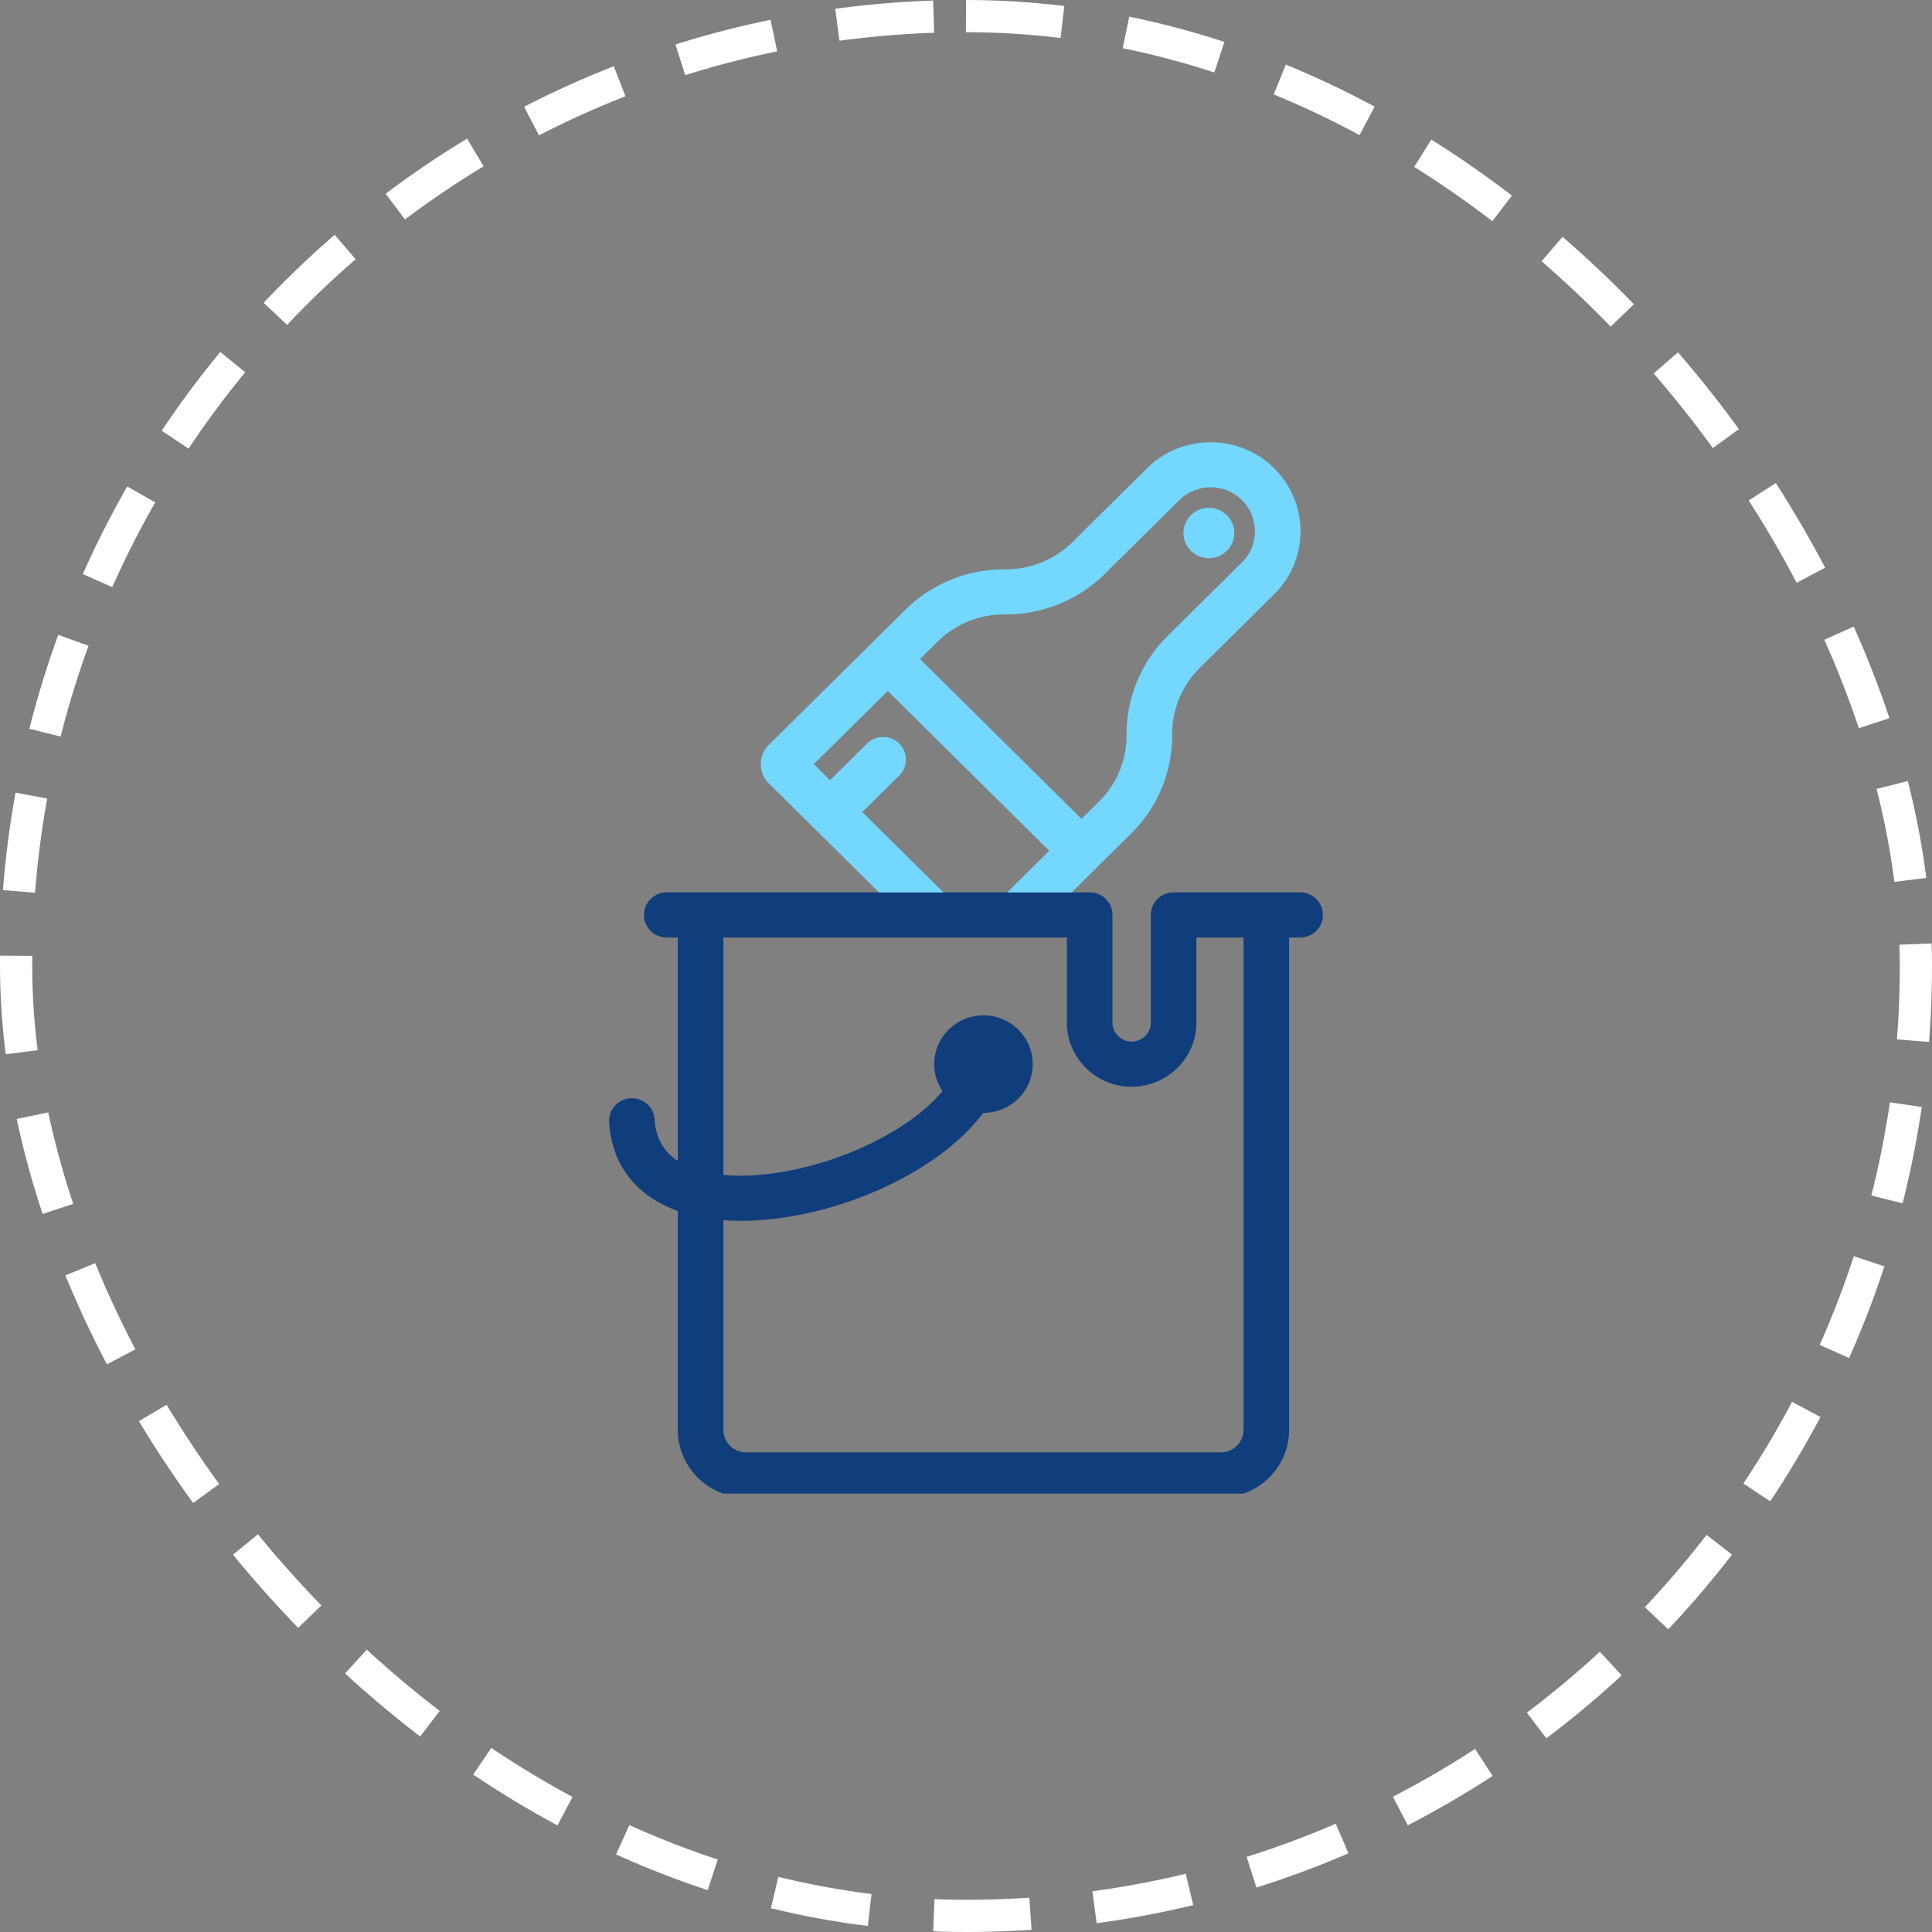
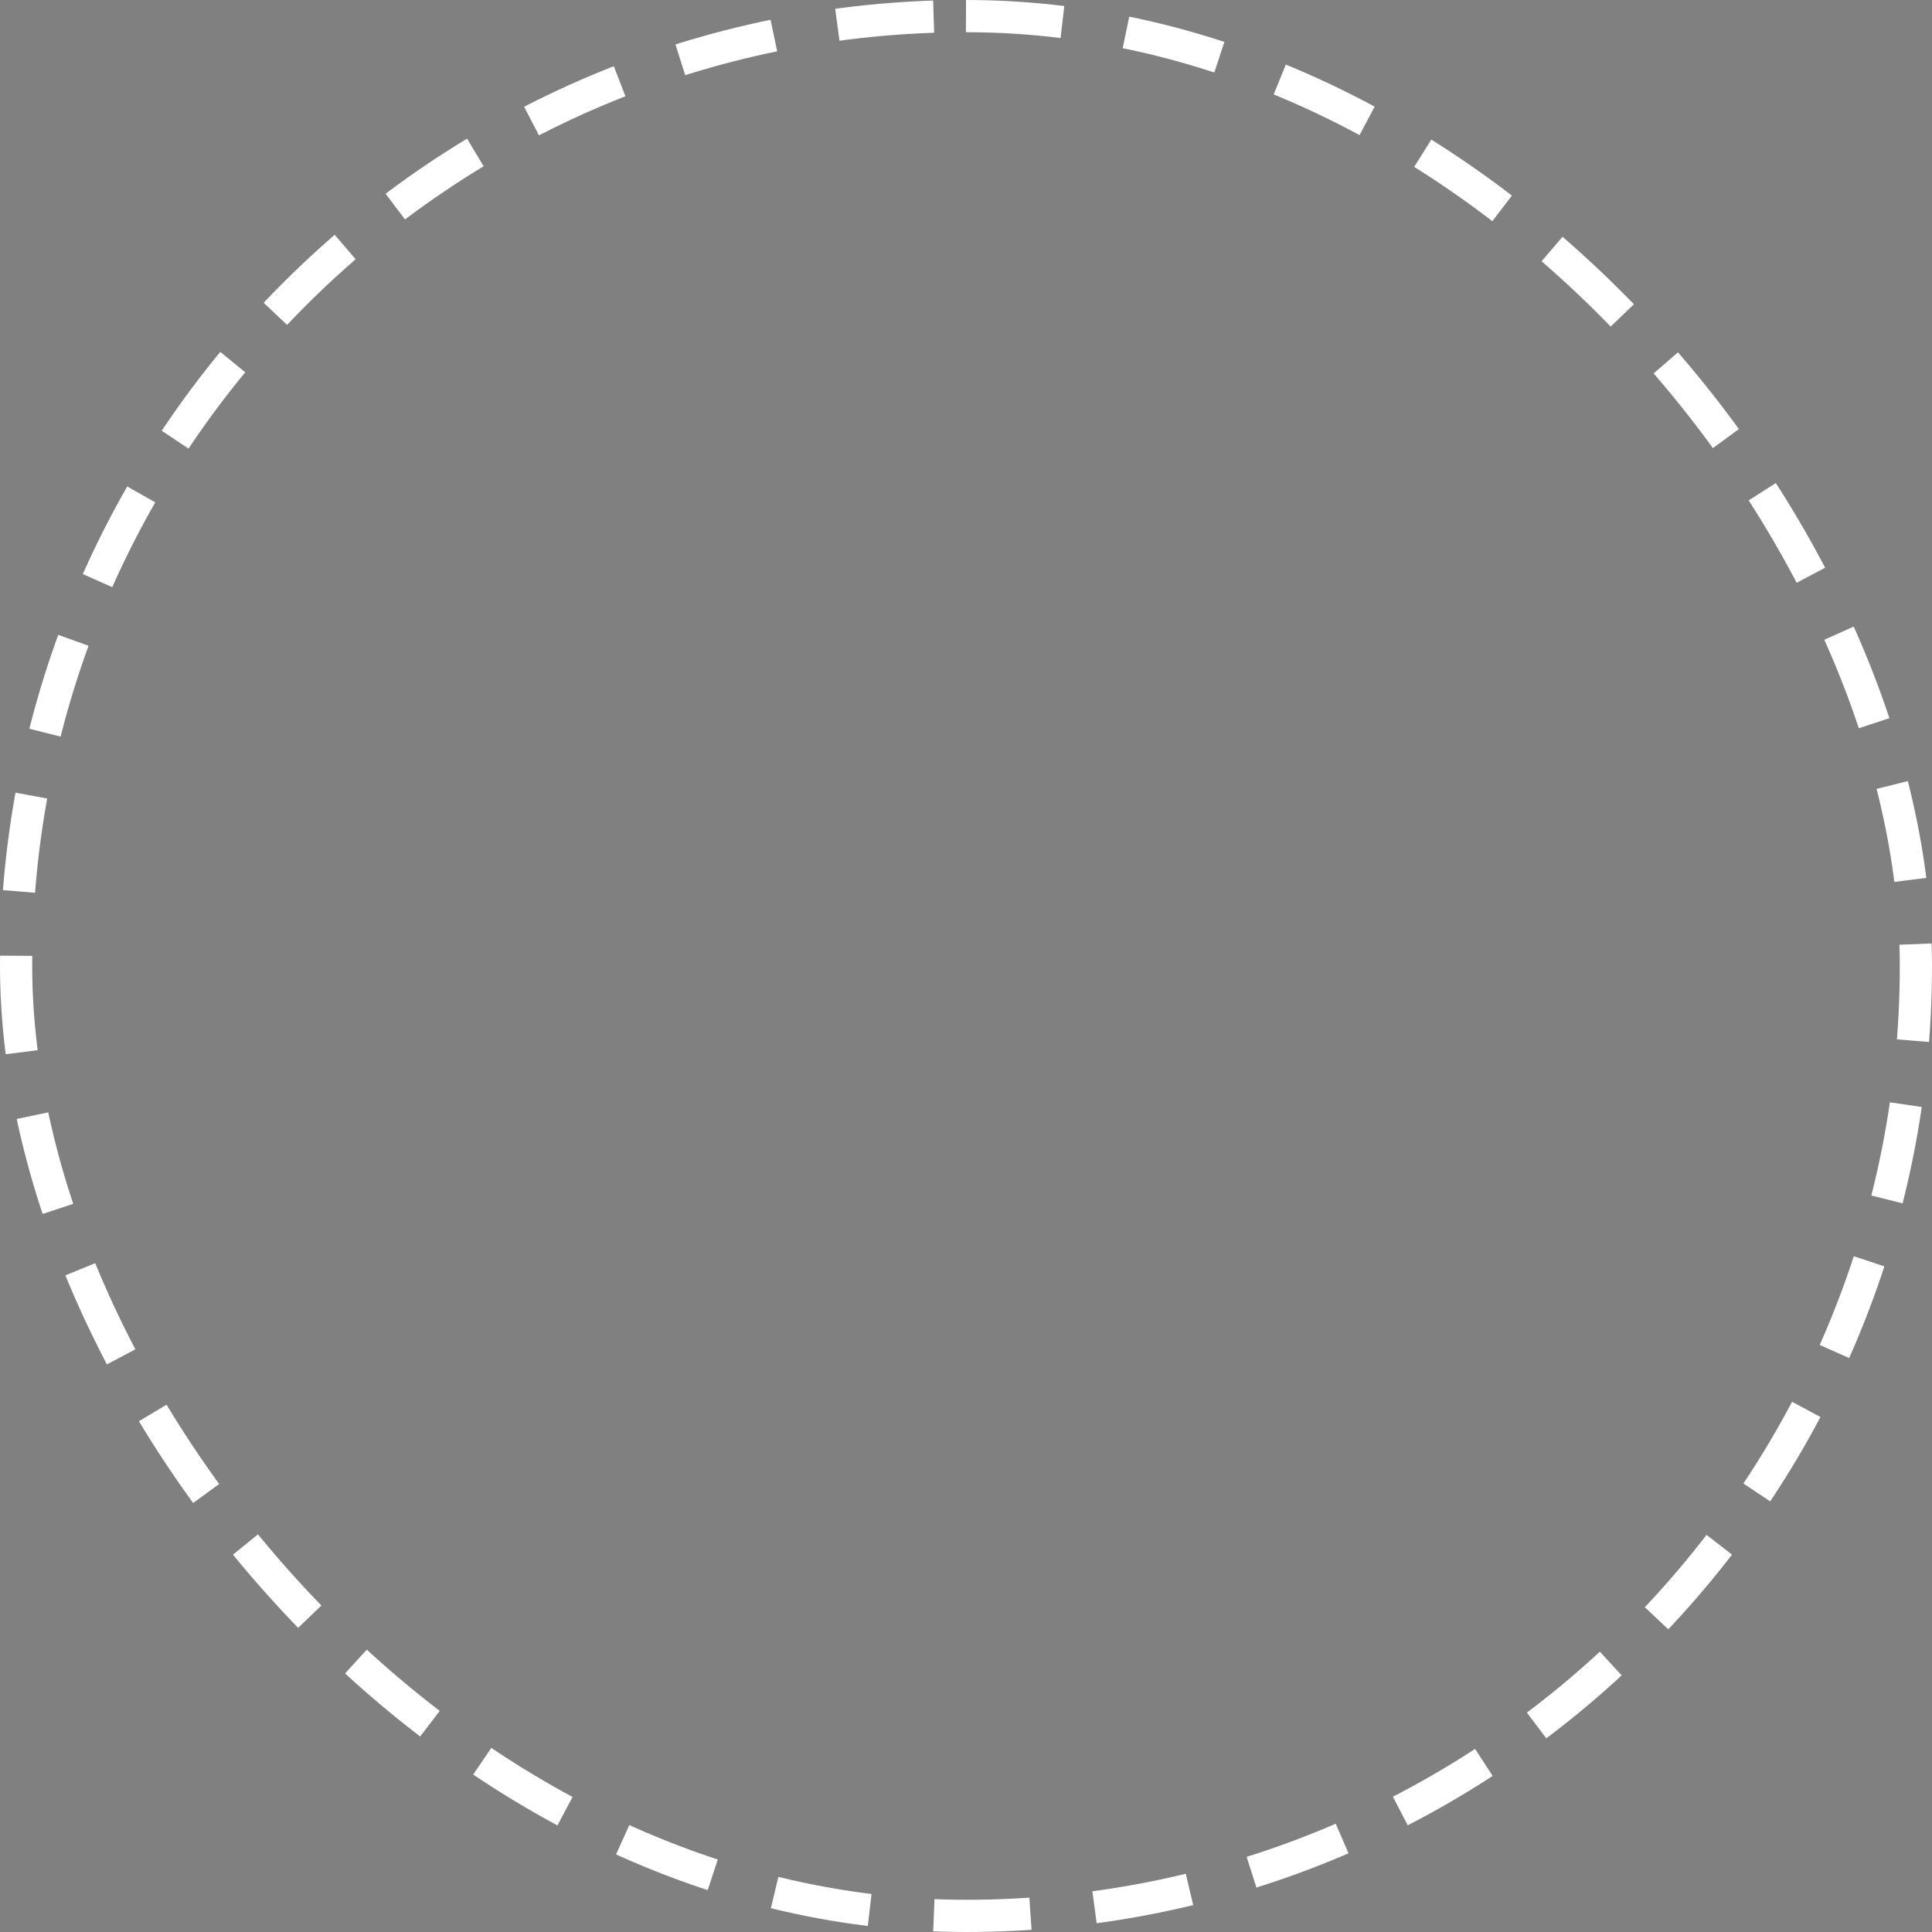
<svg xmlns="http://www.w3.org/2000/svg" width="249" height="249" fill="none">
  <rect width="100%" height="100%" fill="#808080" stroke="none" />
  <rect width="244.848" height="244.848" x="2.076" y="2.076" stroke="#fff" stroke-dasharray="12.46 8.3" stroke-width="4.152" rx="122.424" />
  <g clip-path="url(#a)">
-     <path fill="#103D7B" d="M167.564 115.013h-16.307c-1.628 0-2.936 1.295-2.936 2.906v13.874c0 1.349-1.111 2.449-2.474 2.449-1.362 0-2.473-1.1-2.473-2.449v-13.874c0-1.611-1.316-2.906-2.936-2.906H85.931c-1.62 0-2.936 1.295-2.936 2.906 0 1.604 1.316 2.906 2.936 2.906h1.423v28.799c-1.846-1.21-2.842-3.002-2.986-5.344-.093-1.604-1.487-2.824-3.1-2.732a2.92 2.92 0 0 0-2.76 3.076c.329 5.518 3.484 9.524 8.846 11.444v28.21c0 4.808 3.954 8.722 8.812 8.722h61.163c4.865 0 8.812-3.914 8.812-8.722v-63.449h1.423c1.628 0 2.936-1.302 2.936-2.906a2.914 2.914 0 0 0-2.936-2.91m-7.299 69.265c0 1.604-1.315 2.906-2.936 2.906H96.166c-1.62 0-2.936-1.302-2.936-2.906v-27.025c.745.064 1.505.089 2.287.089 5.897 0 12.679-1.586 18.777-4.468 5.456-2.583 9.704-5.826 12.425-9.445h.036c3.502 0 6.345-2.814 6.345-6.281s-2.843-6.288-6.345-6.288c-3.503 0-6.352 2.821-6.352 6.288 0 1.284.394 2.477 1.068 3.477v.007c-5.782 6.852-19.111 11.668-28.241 10.788v-30.595h44.268v10.968c0 4.553 3.743 8.265 8.349 8.265 4.6 0 8.349-3.712 8.349-8.265v-10.968h6.077v63.453z" />
    <path fill="#73D7FF" d="M164.219 60.353c-4.516-4.47-11.872-4.47-16.389 0l-9.618 9.52a12.2 12.2 0 0 1-8.536 3.503h-.118a18.1 18.1 0 0 0-12.859 5.198l-2.279 2.257-2.076 2.058-13.267 13.126a3.473 3.473 0 0 0 0 4.936l5.829 5.769 8.377 8.293h8.306l-10.457-10.351 4.764-4.716a2.886 2.886 0 0 0 0-4.112 2.96 2.96 0 0 0-4.154 0l-4.764 4.716-2.087-2.065 9.525-9.432 20.81 20.598-5.41 5.362h8.306l3.338-3.304 2.079-2.058 2.273-2.249c3.391-3.357 5.305-7.995 5.258-12.736-.035-3.186 1.259-6.305 3.531-8.558l9.618-9.52a11.406 11.406 0 0 0 0-16.235m-4.151 12.122-9.618 9.52c-3.384 3.35-5.298 7.991-5.251 12.728a11.98 11.98 0 0 1-3.539 8.566l-2.272 2.25-20.814-20.599 2.28-2.257c2.252-2.228 5.36-3.495 8.536-3.495h.286c4.729 0 9.346-1.891 12.691-5.198l9.618-9.52a5.7 5.7 0 0 1 4.043-1.665 5.7 5.7 0 0 1 4.044 1.664 5.63 5.63 0 0 1-.004 8.006" />
    <path fill="#73D7FF" d="M155.799 71.942c1.811 0 3.28-1.453 3.28-3.246 0-1.794-1.469-3.247-3.28-3.247-1.812 0-3.28 1.453-3.28 3.246 0 1.794 1.468 3.247 3.28 3.247" />
  </g>
  <defs>
    <clipPath id="a">
-       <path fill="#fff" d="M78.5 56.5h92v136h-92z" />
-     </clipPath>
+       </clipPath>
  </defs>
</svg>